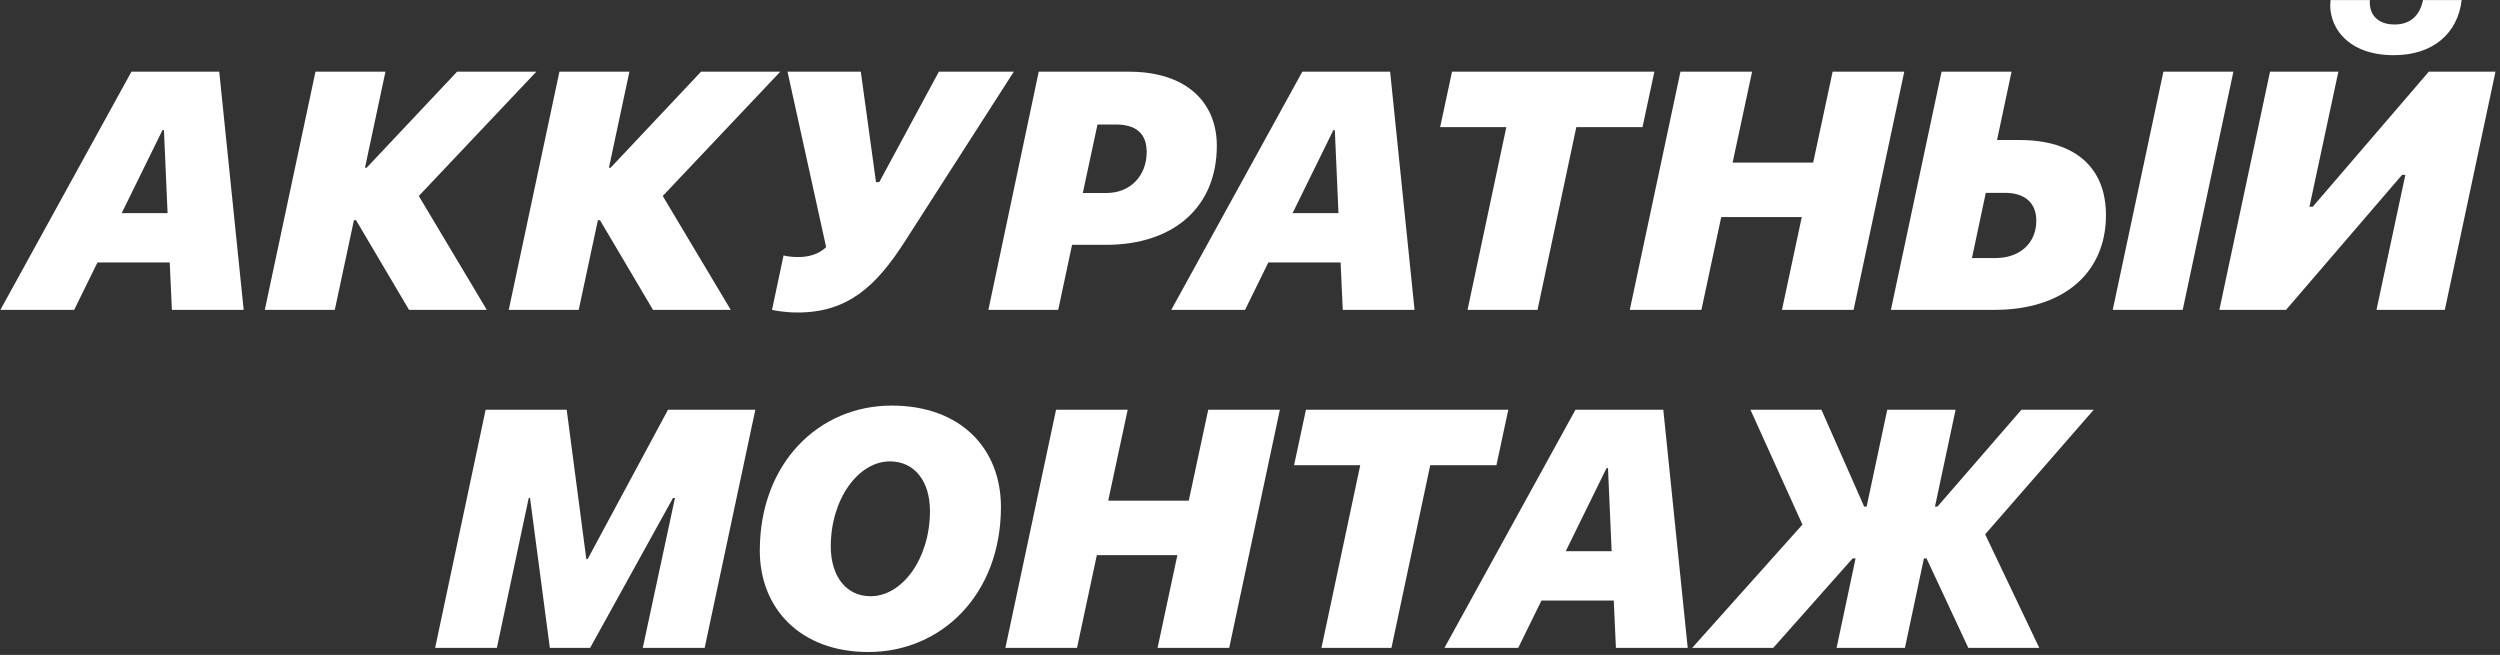
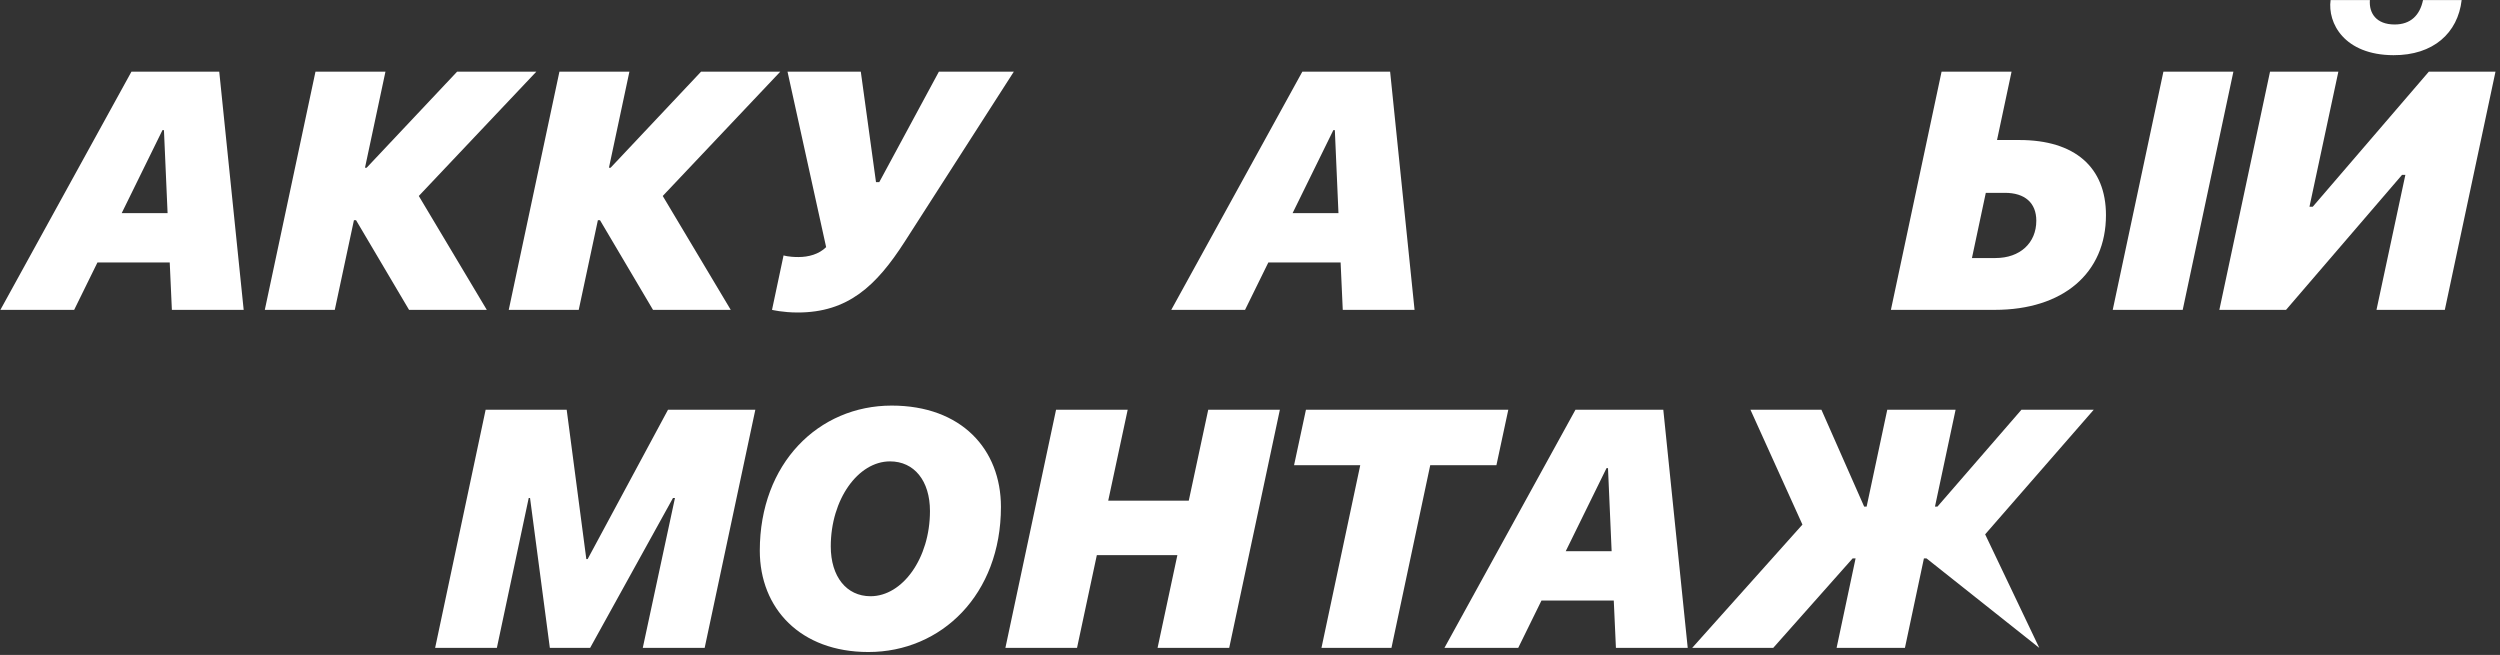
<svg xmlns="http://www.w3.org/2000/svg" width="355" height="93" viewBox="0 0 355 93" fill="none">
  <rect x="0" y="0" width="355" height="93" fill="#333333" stroke="none" />
  <path d="M24.406 44L24.102 37.273H13.836L10.531 44H0.055L18.664 10.18H31.133L34.602 44H24.406ZM23.07 18.477L17.281 30.266H23.797L23.281 18.477H23.07Z" fill="white" />
  <path d="M51.828 23.82H52.062L64.906 10.18H76.156L59.469 27.828L69.125 44H58.086L50.562 31.273H50.258L47.539 44H37.602L44.797 10.18H54.734L51.828 23.82Z" fill="white" />
  <path d="M86.469 23.82H86.703L99.547 10.18H110.797L94.109 27.828L103.766 44H92.727L85.203 31.273H84.898L82.18 44H72.242L79.438 10.18H89.375L86.469 23.82Z" fill="white" />
  <path d="M113.281 44.375C111.148 44.375 109.625 44 109.625 44L111.266 36.266C111.266 36.266 111.922 36.5 113.375 36.5C114.828 36.5 116.281 36.102 117.312 35.094L111.828 10.18H122.234L124.391 25.859H124.859L133.32 10.18H143.961L128.469 34.32C124.438 40.602 120.406 44.375 113.281 44.375Z" fill="white" />
-   <path d="M147.5 10.18H160.32C168.312 10.18 172.789 14.398 172.789 20.703C172.789 29.328 166.742 34.766 157.039 34.766H152.234L150.266 44H140.352L147.5 10.18ZM155.844 17.68L153.758 27.406H157.109C160.578 27.406 162.828 24.898 162.828 21.594C162.828 18.922 161.281 17.68 158.445 17.68H155.844Z" fill="white" />
  <path d="M190.672 44L190.367 37.273H180.102L176.797 44H166.32L184.93 10.18H197.398L200.867 44H190.672ZM189.336 18.477L183.547 30.266H190.062L189.547 18.477H189.336Z" fill="white" />
-   <path d="M218.328 44H208.391L213.898 18.055H204.5L206.188 10.18H234.922L233.234 18.055H223.836L218.328 44Z" fill="white" />
-   <path d="M263.211 44H253.039L255.852 30.828H244.414L241.602 44H231.43L238.625 10.18H248.797L246.031 23.094H257.469L260.234 10.18H270.406L263.211 44Z" fill="white" />
  <path d="M268.508 44L275.703 10.18H285.641L283.578 19.883H286.766C294.594 19.883 299.047 23.727 299.047 30.547C299.047 38.797 292.953 44 283.25 44H268.508ZM309.945 44H300.008L307.203 10.18H317.141L309.945 44ZM284.703 27.383H281.984L280.016 36.641H283.367C286.836 36.641 289.156 34.508 289.156 31.344C289.156 28.812 287.539 27.383 284.703 27.383Z" fill="white" />
  <path d="M339.875 7.836C332.867 7.812 330.5 3.266 330.945 0.008H336.523C336.383 1.859 337.414 3.477 340.039 3.477C342.312 3.477 343.625 2.164 344.07 0.008H349.555C349.016 4.695 345.523 7.859 339.875 7.836ZM337.461 44L341.562 24.828H341.094L324.617 44H315.148L322.344 10.18H332.047L327.945 29.352H328.414L344.891 10.18H354.359L347.164 44H337.461Z" fill="white" />
  <path d="M70.555 92H61.789L68.961 58.18H80.469L83.258 79.391H83.445L94.859 58.18H107.258L100.062 92H91.273L95.844 70.719H95.562L83.797 92H78.078L75.266 70.719H75.078L70.555 92Z" fill="white" />
  <path d="M123.312 92.586C113.656 92.586 107.891 86.398 107.891 78.195C107.891 65.797 116.234 57.594 126.617 57.594C136.531 57.594 142.133 63.805 142.133 71.984C142.133 84.43 133.672 92.586 123.312 92.586ZM126.383 65.516C121.836 65.516 117.969 70.93 117.969 77.586C117.969 81.875 120.195 84.664 123.617 84.664C128.164 84.664 132.055 79.273 132.055 72.57C132.055 68.258 129.805 65.516 126.383 65.516Z" fill="white" />
  <path d="M174.547 92H164.375L167.188 78.828H155.75L152.938 92H142.766L149.961 58.18H160.133L157.367 71.094H168.805L171.57 58.18H181.742L174.547 92Z" fill="white" />
  <path d="M197.586 92H187.648L193.156 66.055H183.758L185.445 58.18H214.18L212.492 66.055H203.094L197.586 92Z" fill="white" />
  <path d="M229.461 92L229.156 85.273H218.891L215.586 92H205.109L223.719 58.18H236.188L239.656 92H229.461ZM228.125 66.477L222.336 78.266H228.852L228.336 66.477H228.125Z" fill="white" />
-   <path d="M263.07 79.297L251.797 92H240.289L255.945 74.492L248.562 58.18H258.641L264.711 71.938H265.062L267.992 58.18H277.695L274.766 71.938H275.117L287.047 58.18H297.312L281.891 75.875L289.578 92H279.5L273.57 79.297H273.195L270.5 92H260.797L263.492 79.297H263.07Z" fill="white" />
+   <path d="M263.07 79.297L251.797 92H240.289L255.945 74.492L248.562 58.18H258.641L264.711 71.938H265.062L267.992 58.18H277.695L274.766 71.938H275.117L287.047 58.18H297.312L281.891 75.875L289.578 92L273.57 79.297H273.195L270.5 92H260.797L263.492 79.297H263.07Z" fill="white" />
</svg>